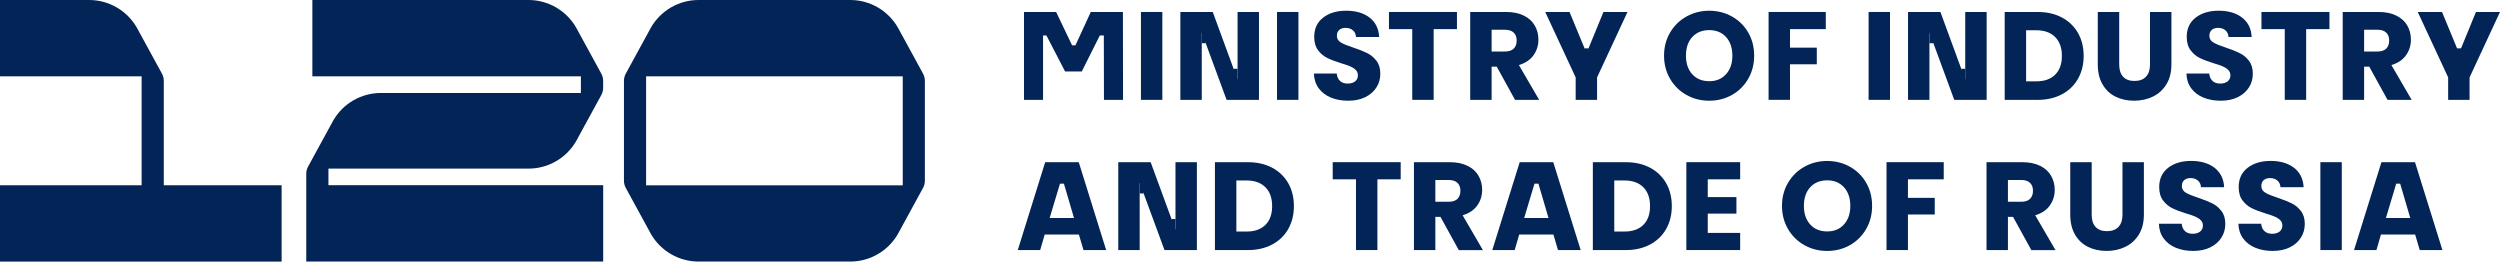
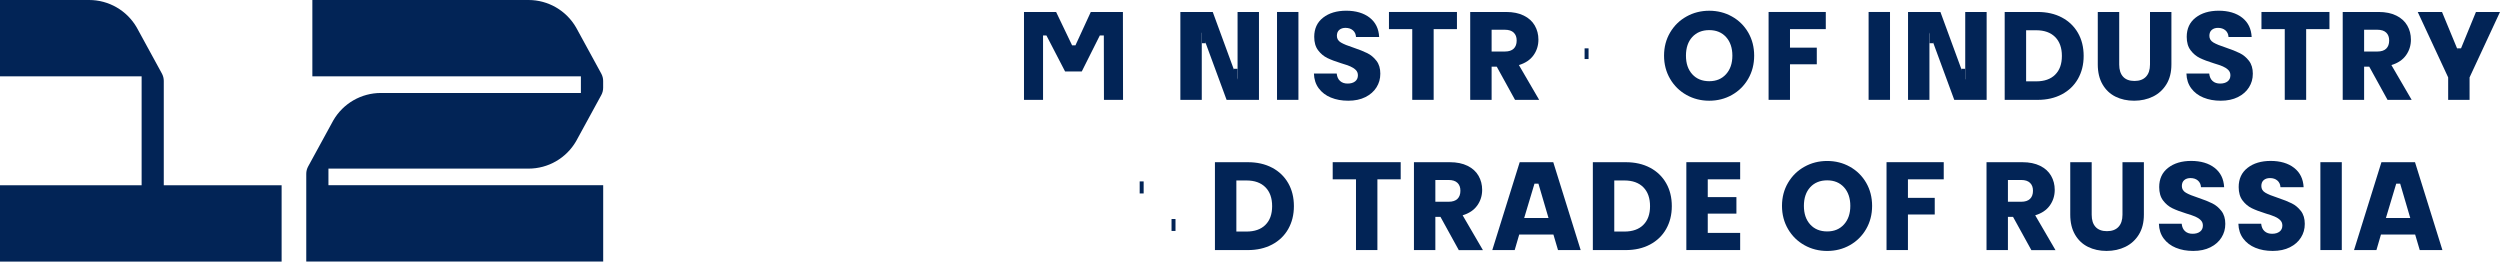
<svg xmlns="http://www.w3.org/2000/svg" id="_Слой_2" data-name="Слой 2" viewBox="0 0 1033.58 108.16">
  <defs>
    <style> .cls-1 { fill: #022456; stroke-width: 0px; } </style>
  </defs>
  <g id="Layer_1" data-name="Layer 1">
    <g>
      <g>
        <path class="cls-1" d="m67.71,76.59v-43.14c0-1.06-.27-2.1-.77-3.03l-10.41-19.06C52.46,4.33,44.96,0,36.85,0H0v31.57h58.55v45.02H0v31.57h116.43v-31.57h-48.72Z" />
        <path class="cls-1" d="m135.78,69.71h82.73c8.11.01,15.61-4.32,19.67-11.34l10.41-19.06c.51-.93.77-1.97.77-3.03v-2.81c0-1.06-.27-2.1-.77-3.03l-10.41-19.06C234.12,4.34,226.62,0,218.51,0h-89.37v31.57h111.02v6.87h-82.69c-8.11,0-15.61,4.32-19.67,11.34l-10.41,19.06c-.51.93-.77,1.97-.77,3.03v36.27h122.76v-31.57h-113.59v-6.88h0Z" />
-         <path class="cls-1" d="m382.38,33.46c0-1.06-.27-2.1-.77-3.03l-10.41-19.06C367.14,4.34,359.64,0,351.52,0h-62.71c-8.11,0-15.61,4.33-19.67,11.36l-10.41,19.06c-.51.93-.77,1.97-.77,3.03v41.24c0,1.06.27,2.1.77,3.03l10.41,19.06c4.06,7.03,11.56,11.36,19.67,11.36h62.71c8.11,0,15.61-4.33,19.67-11.36l10.41-19.06c.51-.93.77-1.97.77-3.03v-41.24h.01Zm-115.26,43.14V31.57h106.1v45.04h-106.1Z" />
      </g>
      <g>
-         <path class="cls-1" d="m480.55,4.95v36.33h-8.85V4.95h8.85Z" />
        <path class="cls-1" d="m536.81,4.95v36.33h-8.85V4.95h8.85Z" />
        <path class="cls-1" d="m550.26,40.35c-2.11-.86-3.79-2.14-5.05-3.83-1.26-1.69-1.92-3.73-1.99-6.11h9.42c.14,1.35.6,2.37,1.4,3.08.79.71,1.83,1.06,3.11,1.06s2.35-.3,3.11-.91c.76-.6,1.14-1.44,1.14-2.51,0-.9-.3-1.64-.91-2.23-.6-.59-1.35-1.07-2.23-1.45-.88-.38-2.13-.81-3.75-1.29-2.35-.73-4.26-1.45-5.74-2.17-1.48-.72-2.76-1.79-3.83-3.21-1.07-1.41-1.6-3.26-1.6-5.54,0-3.38,1.22-6.03,3.67-7.94,2.45-1.91,5.64-2.87,9.57-2.87s7.23.96,9.68,2.87c2.45,1.92,3.76,4.58,3.93,8h-9.57c-.07-1.17-.5-2.1-1.29-2.77-.79-.67-1.81-1.01-3.05-1.01-1.07,0-1.93.28-2.59.85-.66.57-.98,1.39-.98,2.46,0,1.17.55,2.09,1.66,2.74,1.1.66,2.83,1.36,5.18,2.12,2.35.79,4.25,1.55,5.72,2.28,1.47.72,2.73,1.78,3.8,3.16,1.07,1.38,1.6,3.16,1.6,5.33s-.53,3.95-1.58,5.64c-1.05,1.69-2.58,3.04-4.58,4.04-2,1-4.37,1.5-7.09,1.5s-5.04-.43-7.14-1.29Z" />
        <path class="cls-1" d="m602.35,4.95v7.09h-9.63v29.24h-8.85V12.04h-9.63v-7.09h28.1Z" />
        <path class="cls-1" d="m626.36,41.28l-7.56-13.72h-2.12v13.72h-8.85V4.95h14.85c2.86,0,5.3.5,7.32,1.5,2.02,1,3.53,2.37,4.53,4.12,1,1.74,1.5,3.68,1.5,5.82,0,2.42-.68,4.57-2.04,6.47-1.36,1.9-3.37,3.24-6.03,4.04l8.38,14.39h-9.99Zm-9.68-19.98h5.49c1.62,0,2.84-.4,3.65-1.19.81-.79,1.22-1.91,1.22-3.36s-.41-2.47-1.22-3.26c-.81-.79-2.03-1.19-3.65-1.19h-5.49v9.01Z" />
        <path class="cls-1" d="m697.26,39.26c-2.85-1.59-5.11-3.8-6.78-6.65-1.67-2.85-2.51-6.05-2.51-9.6s.84-6.75,2.51-9.57c1.67-2.83,3.93-5.04,6.78-6.62,2.85-1.59,5.98-2.38,9.39-2.38s6.55.79,9.39,2.38c2.85,1.59,5.09,3.8,6.73,6.62,1.64,2.83,2.46,6.02,2.46,9.57s-.83,6.75-2.48,9.6c-1.66,2.85-3.9,5.06-6.73,6.65-2.83,1.59-5.95,2.38-9.37,2.38s-6.55-.79-9.39-2.38Zm16.35-8.59c1.74-1.93,2.61-4.48,2.61-7.66s-.87-5.77-2.61-7.69c-1.74-1.91-4.06-2.87-6.96-2.87s-5.27.95-7.01,2.85c-1.74,1.9-2.61,4.47-2.61,7.71s.87,5.77,2.61,7.69c1.74,1.91,4.08,2.87,7.01,2.87s5.22-.97,6.96-2.9Z" />
        <path class="cls-1" d="m754.84,4.95v7.09h-14.8v7.66h11.08v6.88h-11.08v14.7h-8.85V4.95h23.65Z" />
        <path class="cls-1" d="m781.39,4.95v36.33h-8.85V4.95h8.85Z" />
        <path class="cls-1" d="m852.45,7.23c2.86,1.52,5.08,3.65,6.65,6.39,1.57,2.74,2.35,5.91,2.35,9.5s-.79,6.71-2.35,9.47c-1.57,2.76-3.8,4.9-6.68,6.42-2.88,1.52-6.22,2.28-10.01,2.28h-13.61V4.95h13.61c3.83,0,7.18.76,10.04,2.28Zm-2.79,23.65c1.86-1.83,2.79-4.42,2.79-7.76s-.93-5.95-2.79-7.82c-1.86-1.86-4.47-2.79-7.81-2.79h-4.19v21.12h4.19c3.35,0,5.95-.91,7.81-2.74Z" />
        <path class="cls-1" d="m876.15,4.95v21.74c0,2.17.53,3.85,1.6,5.02,1.07,1.17,2.64,1.76,4.71,1.76s3.66-.59,4.76-1.76c1.1-1.17,1.66-2.85,1.66-5.02V4.95h8.85v21.68c0,3.24-.69,5.99-2.07,8.23-1.38,2.24-3.23,3.93-5.56,5.07-2.33,1.14-4.93,1.71-7.79,1.71s-5.43-.56-7.69-1.68c-2.26-1.12-4.05-2.81-5.36-5.07-1.31-2.26-1.97-5.01-1.97-8.26V4.95h8.85Z" />
        <path class="cls-1" d="m910.98,40.35c-2.11-.86-3.79-2.14-5.05-3.83-1.26-1.69-1.92-3.73-1.99-6.11h9.42c.14,1.35.6,2.37,1.4,3.08.79.71,1.83,1.06,3.11,1.06s2.35-.3,3.11-.91c.76-.6,1.14-1.44,1.14-2.51,0-.9-.3-1.64-.91-2.23-.6-.59-1.35-1.07-2.23-1.45-.88-.38-2.13-.81-3.75-1.29-2.35-.73-4.26-1.45-5.74-2.17-1.48-.72-2.76-1.79-3.83-3.21-1.07-1.41-1.6-3.26-1.6-5.54,0-3.38,1.22-6.03,3.67-7.94,2.45-1.91,5.64-2.87,9.57-2.87s7.23.96,9.68,2.87c2.45,1.92,3.76,4.58,3.93,8h-9.57c-.07-1.17-.5-2.1-1.29-2.77-.79-.67-1.81-1.01-3.05-1.01-1.07,0-1.93.28-2.59.85-.66.57-.98,1.39-.98,2.46,0,1.17.55,2.09,1.66,2.74,1.1.66,2.83,1.36,5.18,2.12,2.35.79,4.25,1.55,5.72,2.28,1.47.72,2.73,1.78,3.8,3.16,1.07,1.38,1.6,3.16,1.6,5.33s-.53,3.95-1.58,5.64c-1.05,1.69-2.58,3.04-4.58,4.04-2,1-4.37,1.5-7.09,1.5s-5.04-.43-7.14-1.29Z" />
        <path class="cls-1" d="m963.07,4.95v7.09h-9.63v29.24h-8.85V12.04h-9.63v-7.09h28.1Z" />
        <path class="cls-1" d="m987.08,41.28l-7.56-13.72h-2.12v13.72h-8.85V4.95h14.85c2.86,0,5.3.5,7.32,1.5,2.02,1,3.53,2.37,4.53,4.12,1,1.74,1.5,3.68,1.5,5.82,0,2.42-.68,4.57-2.04,6.47-1.36,1.9-3.37,3.24-6.03,4.04l8.38,14.39h-9.99Zm-9.68-19.98h5.49c1.62,0,2.84-.4,3.65-1.19.81-.79,1.22-1.91,1.22-3.36s-.41-2.47-1.22-3.26c-.81-.79-2.03-1.19-3.65-1.19h-5.49v9.01Z" />
-         <path class="cls-1" d="m446.04,96.97h-14.13l-1.87,6.42h-9.26l11.33-36.33h13.88l11.33,36.33h-9.37l-1.9-6.42Zm-2.01-6.83l-4.17-14.2h-1.64s-4.26,14.2-4.26,14.2h10.08Z" />
        <path class="cls-1" d="m642.22,96.97h-14.13l-1.87,6.42h-9.26l11.33-36.33h13.88l11.33,36.33h-9.37l-1.9-6.42Zm-2.01-6.83l-4.17-14.2h-1.64s-4.26,14.2-4.26,14.2h10.08Z" />
        <path class="cls-1" d="m998.49,96.97h-14.13l-1.87,6.42h-9.26l11.33-36.33h13.88l11.33,36.33h-9.37l-1.9-6.42Zm-2.01-6.83l-4.17-14.2h-1.64s-4.26,14.2-4.26,14.2h10.08Z" />
        <path class="cls-1" d="m525.94,69.33c2.86,1.52,5.08,3.65,6.65,6.39,1.57,2.74,2.35,5.91,2.35,9.5s-.79,6.71-2.35,9.47c-1.57,2.76-3.8,4.9-6.68,6.42-2.88,1.52-6.22,2.28-10.01,2.28h-13.61v-36.33h13.61c3.83,0,7.18.76,10.04,2.28Zm-2.79,23.65c1.86-1.83,2.79-4.42,2.79-7.76s-.93-5.95-2.79-7.82c-1.86-1.86-4.47-2.79-7.81-2.79h-4.19v21.12h4.19c3.35,0,5.95-.91,7.81-2.74Z" />
        <path class="cls-1" d="m579.09,67.05v7.09h-9.63v29.24h-8.85v-29.24h-9.63v-7.09h28.1Z" />
        <path class="cls-1" d="m603.1,103.39l-7.56-13.72h-2.12v13.72h-8.85v-36.33h14.85c2.86,0,5.3.5,7.32,1.5,2.02,1,3.53,2.37,4.53,4.12,1,1.74,1.5,3.68,1.5,5.82,0,2.42-.68,4.57-2.04,6.47-1.36,1.9-3.37,3.24-6.03,4.04l8.38,14.39h-9.99Zm-9.68-19.98h5.49c1.62,0,2.84-.4,3.65-1.19.81-.79,1.22-1.91,1.22-3.36s-.41-2.47-1.22-3.26c-.81-.79-2.03-1.19-3.65-1.19h-5.49v9.01Z" />
        <path class="cls-1" d="m682.18,69.33c2.86,1.52,5.08,3.65,6.65,6.39,1.57,2.74,2.35,5.91,2.35,9.5s-.79,6.71-2.35,9.47c-1.57,2.76-3.8,4.9-6.68,6.42-2.88,1.52-6.22,2.28-10.01,2.28h-13.61v-36.33h13.61c3.83,0,7.18.76,10.04,2.28Zm-2.79,23.65c1.86-1.83,2.79-4.42,2.79-7.76s-.93-5.95-2.79-7.82c-1.86-1.86-4.47-2.79-7.81-2.79h-4.19v21.12h4.19c3.35,0,5.95-.91,7.81-2.74Z" />
        <path class="cls-1" d="m706.04,74.14v7.35h11.85v6.83h-11.85v7.97h13.4v7.09h-22.25v-36.33h22.25v7.09h-13.4Z" />
        <path class="cls-1" d="m746.02,101.37c-2.85-1.59-5.11-3.8-6.78-6.65-1.67-2.85-2.51-6.05-2.51-9.6s.84-6.75,2.51-9.57c1.67-2.83,3.93-5.04,6.78-6.62,2.85-1.59,5.98-2.38,9.39-2.38s6.55.79,9.39,2.38c2.85,1.59,5.09,3.8,6.73,6.62,1.64,2.83,2.46,6.02,2.46,9.57s-.83,6.75-2.48,9.6c-1.66,2.85-3.9,5.06-6.73,6.65-2.83,1.59-5.95,2.38-9.37,2.38s-6.55-.79-9.39-2.38Zm16.35-8.59c1.74-1.93,2.61-4.48,2.61-7.66s-.87-5.77-2.61-7.69c-1.74-1.91-4.06-2.87-6.96-2.87s-5.27.95-7.01,2.85c-1.74,1.9-2.61,4.47-2.61,7.71s.87,5.77,2.61,7.69c1.74,1.91,4.08,2.87,7.01,2.87s5.22-.97,6.96-2.9Z" />
        <path class="cls-1" d="m803.6,67.05v7.09h-14.8v7.66h11.08v6.88h-11.08v14.7h-8.85v-36.33h23.65Z" />
        <path class="cls-1" d="m839.82,103.39l-7.56-13.72h-2.12v13.72h-8.85v-36.33h14.85c2.86,0,5.3.5,7.32,1.5,2.02,1,3.53,2.37,4.53,4.12,1,1.74,1.5,3.68,1.5,5.82,0,2.42-.68,4.57-2.04,6.47-1.36,1.9-3.37,3.24-6.03,4.04l8.38,14.39h-9.99Zm-9.68-19.98h5.49c1.62,0,2.84-.4,3.65-1.19.81-.79,1.22-1.91,1.22-3.36s-.41-2.47-1.22-3.26c-.81-.79-2.03-1.19-3.65-1.19h-5.49v9.01Z" />
        <path class="cls-1" d="m864.77,67.05v21.74c0,2.17.53,3.85,1.6,5.02,1.07,1.17,2.64,1.76,4.71,1.76s3.66-.59,4.76-1.76c1.1-1.17,1.66-2.85,1.66-5.02v-21.74h8.85v21.68c0,3.24-.69,5.99-2.07,8.23-1.38,2.24-3.23,3.93-5.56,5.07-2.33,1.14-4.93,1.71-7.79,1.71s-5.43-.56-7.69-1.68c-2.26-1.12-4.05-2.81-5.36-5.07-1.31-2.26-1.97-5.01-1.97-8.26v-21.68h8.85Z" />
        <path class="cls-1" d="m899.6,102.45c-2.11-.86-3.79-2.14-5.05-3.83-1.26-1.69-1.92-3.73-1.99-6.11h9.42c.14,1.35.6,2.37,1.4,3.08.79.71,1.83,1.06,3.11,1.06s2.35-.3,3.11-.91c.76-.6,1.14-1.44,1.14-2.51,0-.9-.3-1.64-.91-2.23-.6-.59-1.35-1.07-2.23-1.45-.88-.38-2.13-.81-3.75-1.29-2.35-.73-4.26-1.45-5.74-2.17-1.48-.72-2.76-1.79-3.83-3.21-1.07-1.41-1.6-3.26-1.6-5.54,0-3.38,1.22-6.03,3.67-7.94,2.45-1.91,5.64-2.87,9.57-2.87s7.23.96,9.68,2.87c2.45,1.92,3.76,4.58,3.93,8h-9.57c-.07-1.17-.5-2.1-1.29-2.77-.79-.67-1.81-1.01-3.05-1.01-1.07,0-1.93.28-2.59.85-.66.57-.98,1.39-.98,2.46,0,1.17.55,2.09,1.66,2.74,1.1.66,2.83,1.36,5.18,2.12,2.35.79,4.25,1.55,5.72,2.28,1.47.72,2.73,1.78,3.8,3.16,1.07,1.38,1.6,3.16,1.6,5.33s-.53,3.95-1.58,5.64c-1.05,1.69-2.58,3.04-4.58,4.04-2,1-4.37,1.5-7.09,1.5s-5.04-.43-7.14-1.29Z" />
        <path class="cls-1" d="m932.46,102.45c-2.11-.86-3.79-2.14-5.05-3.83-1.26-1.69-1.92-3.73-1.99-6.11h9.42c.14,1.35.6,2.37,1.4,3.08.79.71,1.83,1.06,3.11,1.06s2.35-.3,3.11-.91c.76-.6,1.14-1.44,1.14-2.51,0-.9-.3-1.64-.91-2.23-.6-.59-1.35-1.07-2.23-1.45-.88-.38-2.13-.81-3.75-1.29-2.35-.73-4.26-1.45-5.74-2.17-1.48-.72-2.76-1.79-3.83-3.21-1.07-1.41-1.6-3.26-1.6-5.54,0-3.38,1.22-6.03,3.67-7.94,2.45-1.91,5.64-2.87,9.57-2.87s7.23.96,9.68,2.87c2.45,1.92,3.76,4.58,3.93,8h-9.57c-.07-1.17-.5-2.1-1.29-2.77-.79-.67-1.81-1.01-3.05-1.01-1.07,0-1.93.28-2.59.85-.66.57-.98,1.39-.98,2.46,0,1.17.55,2.09,1.66,2.74,1.1.66,2.83,1.36,5.18,2.12,2.35.79,4.25,1.55,5.72,2.28,1.47.72,2.73,1.78,3.8,3.16,1.07,1.38,1.6,3.16,1.6,5.33s-.53,3.95-1.58,5.64c-1.05,1.69-2.58,3.04-4.58,4.04-2,1-4.37,1.5-7.09,1.5s-5.04-.43-7.14-1.29Z" />
        <path class="cls-1" d="m968.17,67.05v36.33h-8.85v-36.33h8.85Z" />
        <path class="cls-1" d="m423.35,41.28V4.95h13.28l6.6,13.78h1.4l6.34-13.78h13.28l.05,36.33h-7.89l-.05-26.61h-1.66l-7.46,14.87h-6.9l-7.71-14.87h-1.4v26.61h-7.89Z" />
        <g>
          <path class="cls-1" d="m520.5,41.28h-13.39l-10.26-27.86v27.86h-8.85V4.95h13.39l10.26,27.96V4.95h8.85v36.33Z" />
          <rect class="cls-1" x="496.85" y="12.89" width="1.64" height="4.98" />
          <rect class="cls-1" x="510.02" y="28.44" width="1.64" height="4.93" />
        </g>
        <g>
          <path class="cls-1" d="m821.34,41.28h-13.39l-10.26-27.86v27.86h-8.85V4.95h13.39l10.26,27.96V4.95h8.85v36.33Z" />
          <rect class="cls-1" x="797.69" y="12.89" width="1.64" height="4.98" />
          <rect class="cls-1" x="810.86" y="28.44" width="1.64" height="4.93" />
        </g>
        <g>
-           <path class="cls-1" d="m494.83,103.39h-13.39l-10.26-27.86v27.86h-8.85v-36.33h13.39l10.26,27.96v-27.96h8.85v36.33Z" />
          <rect class="cls-1" x="471.18" y="75" width="1.64" height="4.98" />
          <rect class="cls-1" x="484.35" y="90.55" width="1.64" height="4.93" />
        </g>
        <g>
-           <path class="cls-1" d="m672.86,4.95l-12.58,27.05v9.28h-8.85v-9.28l-12.58-27.05h10.04l7.04,17.03,6.99-17.03h9.94Z" />
          <rect class="cls-1" x="655.12" y="19.99" width="1.64" height="4.42" />
        </g>
        <g>
          <path class="cls-1" d="m1033.58,4.95l-12.58,27.05v9.28h-8.85v-9.28l-12.58-27.05h10.04l7.04,17.03,6.99-17.03h9.94Z" />
          <rect class="cls-1" x="1015.84" y="19.99" width="1.64" height="4.42" />
        </g>
      </g>
    </g>
  </g>
</svg>